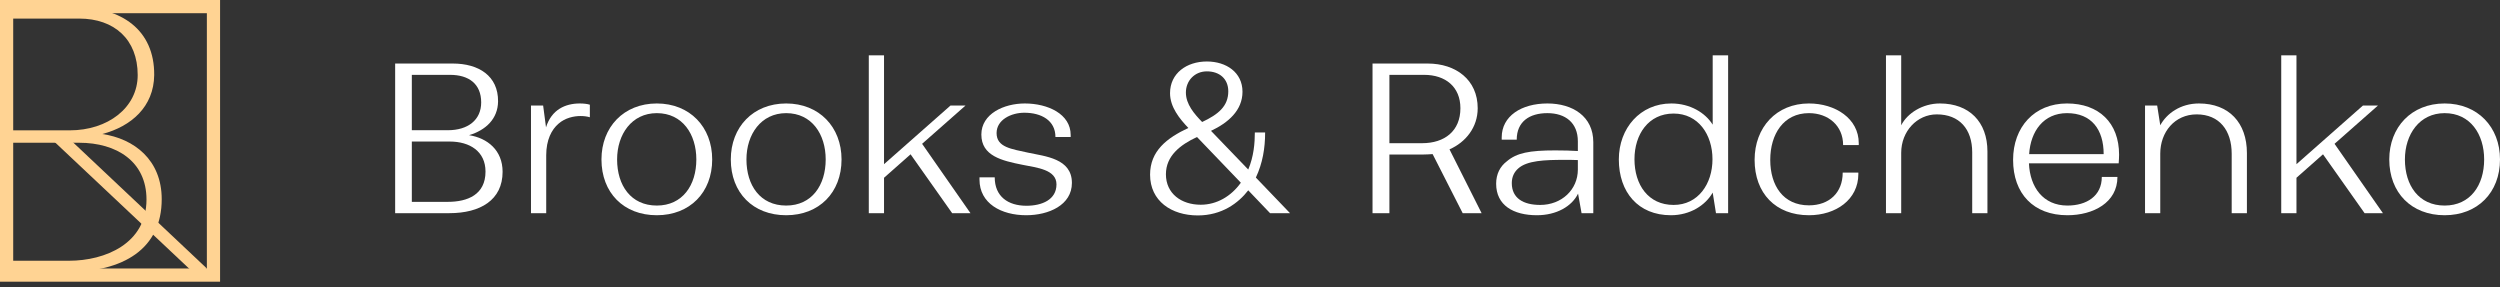
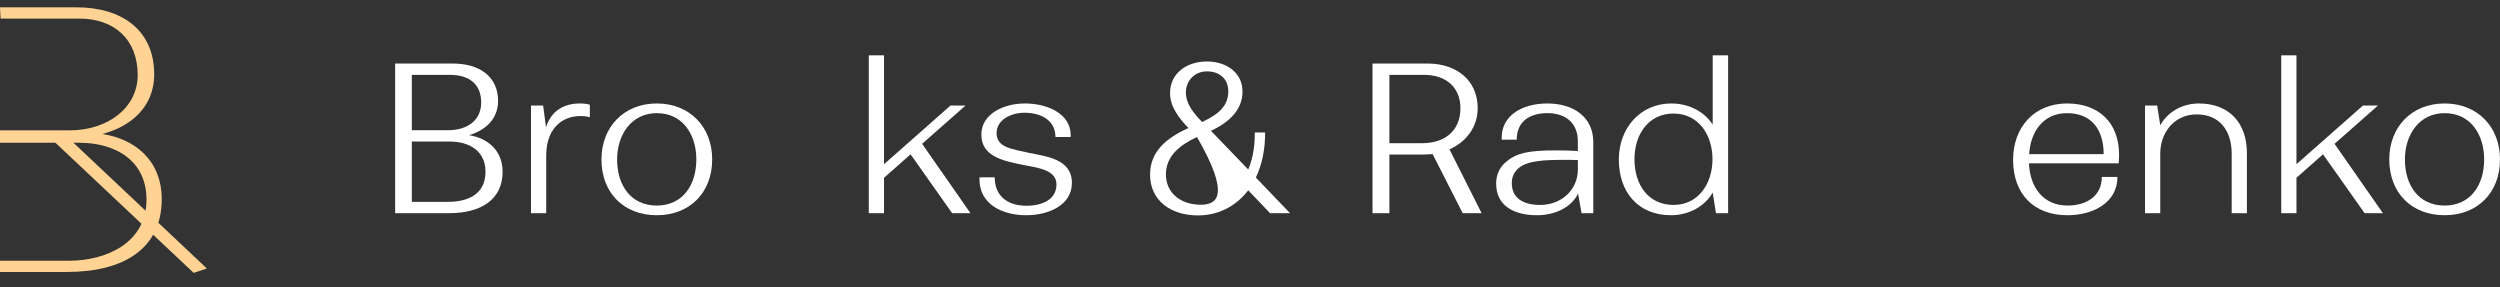
<svg xmlns="http://www.w3.org/2000/svg" width="261" height="30" viewBox="0 0 261 30" fill="none">
  <rect x="0" y="0" width="261" height="30" fill="#333333" stroke="none" />
  <path d="M52.471 17.936C52.471 15.68 50.881 14.412 48.968 14.111C50.709 13.595 51.977 12.414 51.998 10.587C52.02 7.923 49.978 6.633 47.271 6.633H41.254V22.255H46.906C50.15 22.255 52.471 20.88 52.471 17.936ZM42.995 7.815H46.992C48.947 7.815 50.236 8.761 50.236 10.695C50.236 12.521 48.861 13.595 46.755 13.595H42.995V7.815ZM42.995 21.073V14.777H46.949C49.054 14.777 50.687 15.809 50.687 17.914C50.687 20.321 48.818 21.073 46.755 21.073H42.995Z" fill="white" />
  <path d="M61.581 10.931C61.301 10.845 60.936 10.802 60.528 10.802C59.045 10.802 57.584 11.425 57.004 13.294L56.703 11.017H55.435V22.255H57.025V16.217C57.025 14.605 57.584 13.531 58.315 12.908C59.002 12.306 59.905 12.113 60.614 12.113C60.958 12.113 61.301 12.156 61.581 12.242V10.931Z" fill="white" />
  <path d="M74.353 16.647C74.353 13.252 72.011 10.802 68.573 10.802C65.114 10.802 62.793 13.273 62.793 16.647C62.793 20.128 65.114 22.47 68.573 22.47C72.011 22.47 74.353 20.106 74.353 16.647ZM64.426 16.647C64.426 14.025 65.951 11.812 68.573 11.812C71.259 11.812 72.698 14.025 72.698 16.647C72.698 19.332 71.259 21.46 68.573 21.46C65.865 21.46 64.426 19.354 64.426 16.647Z" fill="white" />
-   <path d="M87.857 16.647C87.857 13.252 85.514 10.802 82.076 10.802C78.617 10.802 76.296 13.273 76.296 16.647C76.296 20.128 78.617 22.47 82.076 22.47C85.514 22.47 87.857 20.106 87.857 16.647ZM77.929 16.647C77.929 14.025 79.455 11.812 82.076 11.812C84.762 11.812 86.202 14.025 86.202 16.647C86.202 19.332 84.762 21.46 82.076 21.46C79.369 21.46 77.929 19.354 77.929 16.647Z" fill="white" />
  <path d="M99.405 22.255H101.317L96.268 15.014L100.801 11.017H99.233L92.292 17.141V5.774H90.702V22.255H92.292V18.559L95.064 16.109L99.405 22.255Z" fill="white" />
  <path d="M107.158 21.481C105.246 21.481 103.849 20.514 103.849 18.516H102.259V18.752C102.259 21.245 104.537 22.47 107.137 22.47C109.479 22.47 111.907 21.417 111.907 19.096C111.907 16.539 109.114 16.324 107.33 15.938C105.59 15.551 104.043 15.379 104.043 13.896C104.043 12.499 105.568 11.769 106.943 11.769C108.705 11.769 110.188 12.564 110.188 14.304H111.778V14.09C111.778 11.898 109.393 10.802 106.986 10.802C104.816 10.802 102.453 11.876 102.453 14.047C102.453 16.281 104.601 16.776 106.75 17.205C108.254 17.506 110.296 17.7 110.296 19.247C110.296 20.858 108.77 21.481 107.158 21.481Z" fill="white" />
-   <path d="M132.595 22.255H134.679L131.112 18.538C131.821 17.033 132.079 15.465 132.079 13.832H131.005C131.005 14.928 130.897 16.324 130.317 17.7L126.428 13.66C128.212 12.822 129.716 11.533 129.716 9.577C129.716 7.557 128.018 6.419 125.998 6.419C123.893 6.419 122.152 7.643 122.152 9.728C122.152 11.189 123.162 12.414 124.064 13.359C121.808 14.412 120.068 15.766 120.068 18.237C120.068 20.987 122.302 22.491 125.053 22.491C127.567 22.491 129.286 21.202 130.317 19.87L132.595 22.255ZM123.807 9.663C123.807 8.417 124.731 7.45 125.998 7.45C127.309 7.45 128.233 8.223 128.233 9.534C128.233 11.081 127.202 11.941 125.504 12.736C124.688 11.898 123.807 10.888 123.807 9.663ZM121.722 18.194C121.722 16.281 123.205 15.121 124.967 14.304L129.544 19.075C128.534 20.493 127.03 21.374 125.354 21.374C123.334 21.374 121.722 20.213 121.722 18.194Z" fill="white" />
+   <path d="M132.595 22.255H134.679L131.112 18.538C131.821 17.033 132.079 15.465 132.079 13.832H131.005C131.005 14.928 130.897 16.324 130.317 17.7L126.428 13.66C128.212 12.822 129.716 11.533 129.716 9.577C129.716 7.557 128.018 6.419 125.998 6.419C123.893 6.419 122.152 7.643 122.152 9.728C122.152 11.189 123.162 12.414 124.064 13.359C121.808 14.412 120.068 15.766 120.068 18.237C120.068 20.987 122.302 22.491 125.053 22.491C127.567 22.491 129.286 21.202 130.317 19.87L132.595 22.255ZM123.807 9.663C123.807 8.417 124.731 7.45 125.998 7.45C127.309 7.45 128.233 8.223 128.233 9.534C128.233 11.081 127.202 11.941 125.504 12.736C124.688 11.898 123.807 10.888 123.807 9.663ZM121.722 18.194C121.722 16.281 123.205 15.121 124.967 14.304C128.534 20.493 127.03 21.374 125.354 21.374C123.334 21.374 121.722 20.213 121.722 18.194Z" fill="white" />
  <path d="M143.292 22.255H145.054V16.131H148.599C148.922 16.131 149.244 16.109 149.566 16.088L152.704 22.255H154.68L151.328 15.594C153.026 14.842 154.272 13.294 154.272 11.296C154.272 8.331 151.994 6.633 149.051 6.633H143.292V22.255ZM148.685 7.815C150.899 7.815 152.467 9.062 152.467 11.296C152.467 13.681 150.813 14.949 148.47 14.949H145.054V7.815H148.685Z" fill="white" />
  <path d="M165.115 22.255H166.34V14.842C166.34 12.156 164.191 10.802 161.548 10.802C158.841 10.802 156.778 12.113 156.778 14.347V14.584H158.346C158.346 12.693 159.679 11.812 161.548 11.812C163.439 11.812 164.728 12.822 164.728 14.756V15.766C164.084 15.723 163.181 15.701 162.365 15.701C159.679 15.701 158.346 15.959 157.315 16.84C156.606 17.377 156.198 18.172 156.198 19.182C156.198 21.438 158.003 22.47 160.452 22.47C162.494 22.47 164.105 21.546 164.75 20.213L165.115 22.255ZM157.831 19.118C157.831 18.451 158.089 17.957 158.497 17.592C159.421 16.754 161.29 16.69 163.289 16.69C163.804 16.69 164.32 16.69 164.728 16.711V17.7C164.728 19.805 163.031 21.395 160.796 21.395C159.056 21.395 157.831 20.708 157.831 19.118Z" fill="white" />
  <path d="M179.148 22.255H180.416V5.774H178.805V13.015C178.031 11.769 176.441 10.802 174.486 10.802C171.241 10.802 169.006 13.38 169.006 16.647C169.006 20.063 171.026 22.47 174.443 22.47C176.441 22.47 178.052 21.438 178.805 20.106L179.148 22.255ZM170.639 16.625C170.639 14.025 172.1 11.855 174.722 11.855C177.3 11.855 178.783 14.047 178.783 16.625C178.783 19.204 177.279 21.395 174.722 21.395C172.079 21.395 170.639 19.29 170.639 16.625Z" fill="white" />
-   <path d="M194.011 18.172V18.022H192.378C192.378 20.128 190.96 21.438 188.854 21.438C186.168 21.438 184.814 19.375 184.814 16.69C184.814 14.025 186.19 11.812 188.854 11.812C190.874 11.812 192.421 13.123 192.421 15.143H194.054V14.949C194.054 12.371 191.604 10.802 188.854 10.802C185.459 10.802 183.181 13.294 183.181 16.69C183.181 20.171 185.373 22.47 188.854 22.47C191.669 22.47 194.011 20.837 194.011 18.172Z" fill="white" />
-   <path d="M198.485 15.959C198.485 13.703 200.139 11.941 202.202 11.941C204.566 11.941 205.898 13.488 205.898 15.895V22.255H207.488V15.809C207.488 12.714 205.576 10.802 202.525 10.802C200.72 10.802 199.13 11.812 198.485 13.08V5.774H196.895V22.255H198.485V15.959Z" fill="white" />
  <path d="M221.061 18.473H219.428C219.428 20.471 217.838 21.46 215.84 21.46C213.305 21.46 211.929 19.547 211.822 17.055H221.19C221.212 16.668 221.233 16.475 221.233 16.152C221.233 12.822 219.128 10.802 215.797 10.802C212.381 10.802 210.167 13.273 210.167 16.69C210.167 20.213 212.295 22.47 215.84 22.47C218.526 22.47 221.061 21.159 221.061 18.473ZM215.797 11.812C218.354 11.812 219.622 13.531 219.622 16.088H211.843C211.994 13.703 213.347 11.812 215.797 11.812Z" fill="white" />
  <path d="M225.531 16.045C225.531 13.789 227.036 11.941 229.335 11.941C231.72 11.941 232.988 13.638 232.988 16.045V22.255H234.578V15.98C234.578 12.822 232.708 10.802 229.571 10.802C227.637 10.802 226.197 11.855 225.531 13.08L225.209 11.017H223.941V22.255H225.531V16.045Z" fill="white" />
  <path d="M246.863 22.255H248.776L243.726 15.014L248.26 11.017H246.691L239.751 17.141V5.774H238.161V22.255H239.751V18.559L242.523 16.109L246.863 22.255Z" fill="white" />
  <path d="M261 16.647C261 13.252 258.658 10.802 255.22 10.802C251.76 10.802 249.44 13.273 249.44 16.647C249.44 20.128 251.76 22.47 255.22 22.47C258.658 22.47 261 20.106 261 16.647ZM251.073 16.647C251.073 14.025 252.598 11.812 255.22 11.812C257.906 11.812 259.346 14.025 259.346 16.647C259.346 19.332 257.906 21.46 255.22 21.46C252.513 21.46 251.073 19.354 251.073 16.647Z" fill="white" />
  <path d="M16.883 20.794C16.883 16.689 14.007 14.485 10.683 13.991C13.708 13.193 16.061 11.141 16.099 7.835C16.136 3.085 12.625 0.767 8.031 0.767H0L0.06 1.94H8.272C11.933 1.94 14.375 4.111 14.375 7.835C14.375 11.255 11.243 13.608 7.284 13.608H0V14.903H8.272C12.157 14.903 15.294 16.841 15.294 20.832C15.294 25.43 10.981 27.221 7.209 27.221H0V28.394H6.985C12.924 28.394 16.883 25.962 16.883 20.794Z" fill="#FFD393" />
  <path d="M5.624 14.751L7.296 14.553L21.596 28.029L20.219 28.489L5.624 14.751Z" fill="#FFD393" />
-   <path d="M0.689 0.689H22.286V28.719H0.689V0.689Z" stroke="#FFD393" stroke-width="1.379" />
</svg>